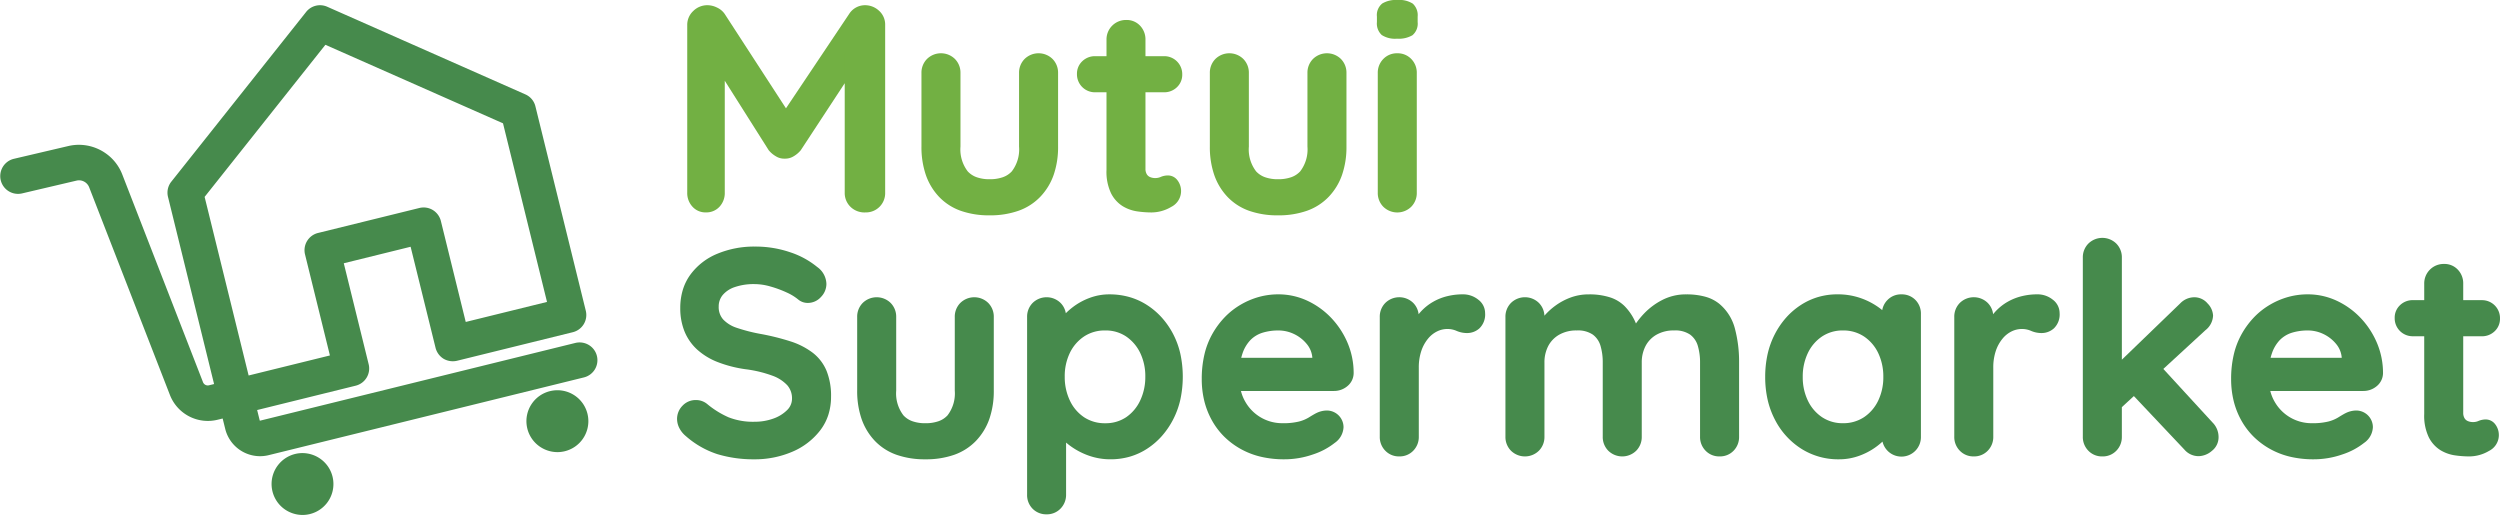
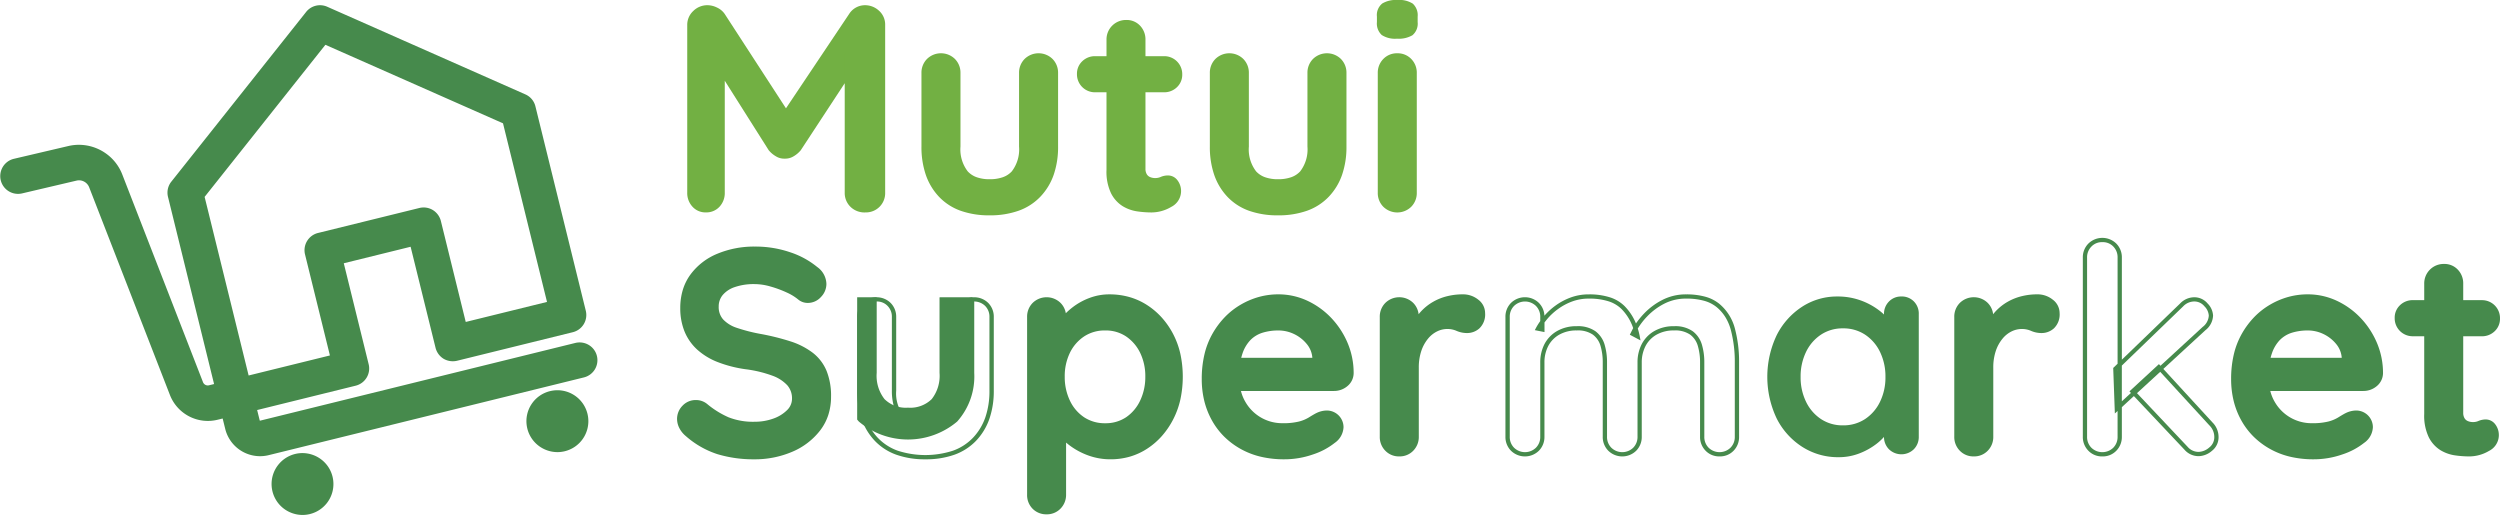
<svg xmlns="http://www.w3.org/2000/svg" id="Raggruppa_439" data-name="Raggruppa 439" width="303.867" height="62.591" viewBox="0 0 303.867 62.591">
  <defs>
    <clipPath id="clip-path">
      <rect id="Rettangolo_360" data-name="Rettangolo 360" width="303.867" height="62.591" fill="none" />
    </clipPath>
    <clipPath id="clip-path-2">
      <rect id="Rettangolo_359" data-name="Rettangolo 359" width="303.866" height="62.591" fill="none" />
    </clipPath>
    <clipPath id="clip-path-3">
      <rect id="Rettangolo_347" data-name="Rettangolo 347" width="72.618" height="61.957" fill="none" />
    </clipPath>
    <clipPath id="clip-path-4">
      <rect id="Rettangolo_348" data-name="Rettangolo 348" width="18.713" height="25.857" fill="none" />
    </clipPath>
    <clipPath id="clip-path-5">
      <rect id="Rettangolo_349" data-name="Rettangolo 349" width="16.6" height="19.698" fill="rgba(0,0,0,0)" />
    </clipPath>
    <clipPath id="clip-path-6">
      <rect id="Rettangolo_350" data-name="Rettangolo 350" width="18.924" height="26.737" fill="none" />
    </clipPath>
    <clipPath id="clip-path-7">
      <rect id="Rettangolo_351" data-name="Rettangolo 351" width="18.466" height="20.05" fill="none" />
    </clipPath>
    <clipPath id="clip-path-8">
      <rect id="Rettangolo_352" data-name="Rettangolo 352" width="12.8" height="19.698" fill="none" />
    </clipPath>
    <clipPath id="clip-path-9">
      <rect id="Rettangolo_353" data-name="Rettangolo 353" width="28.391" height="19.698" fill="none" />
    </clipPath>
    <clipPath id="clip-path-10">
      <rect id="Rettangolo_354" data-name="Rettangolo 354" width="18.924" height="20.05" fill="none" />
    </clipPath>
    <clipPath id="clip-path-12">
      <rect id="Rettangolo_356" data-name="Rettangolo 356" width="16.495" height="26.561" fill="none" />
    </clipPath>
    <clipPath id="clip-path-13">
      <rect id="Rettangolo_357" data-name="Rettangolo 357" width="18.465" height="20.05" fill="none" />
    </clipPath>
    <clipPath id="clip-path-14">
      <rect id="Rettangolo_358" data-name="Rettangolo 358" width="12.802" height="23.394" fill="none" />
    </clipPath>
  </defs>
  <g id="Raggruppa_247" data-name="Raggruppa 247" clip-path="url(#clip-path)">
    <g id="Raggruppa_246" data-name="Raggruppa 246">
      <g id="Raggruppa_245" data-name="Raggruppa 245" clip-path="url(#clip-path-2)">
        <g id="Raggruppa_211" data-name="Raggruppa 211" transform="translate(0 0.634)" style="mix-blend-mode: multiply;isolation: isolate">
          <g id="Raggruppa_210" data-name="Raggruppa 210">
            <g id="Raggruppa_209" data-name="Raggruppa 209" clip-path="url(#clip-path-3)">
              <path id="Tracciato_592" data-name="Tracciato 592" d="M135.638,216.815a3.509,3.509,0,0,0-4.241-2.558,3.5,3.5,0,0,0-2.562,4.238,3.509,3.509,0,0,0,4.24,2.562,3.5,3.5,0,0,0,2.562-4.242Z" transform="translate(-95.472 -159.459)" fill="#468a4c" />
              <path id="Tracciato_593" data-name="Tracciato 593" d="M131.494,213.155h0a3.79,3.79,0,0,1,2.3.787,3.738,3.738,0,0,1,1.352,2.07l.008.031a3.757,3.757,0,0,1-3.654,4.632,3.8,3.8,0,0,1-2.3-.788,3.758,3.758,0,0,1,2.3-6.732Zm3.147,2.963a3.2,3.2,0,0,0-1.161-1.767,3.24,3.24,0,0,0-2.762-.585,3.239,3.239,0,0,0-1.206,5.712,3.245,3.245,0,0,0,2.761.587,3.246,3.246,0,0,0,2.373-3.929Z" transform="translate(-94.73 -158.718)" fill="#468a4c" />
              <path id="Tracciato_594" data-name="Tracciato 594" d="M253.963,185.109a3.5,3.5,0,1,0,1.588,2.156,3.484,3.484,0,0,0-1.588-2.156" transform="translate(-184.406 -137.543)" fill="#468a4c" />
              <path id="Tracciato_595" data-name="Tracciato 595" d="M251.417,183.6h0a3.761,3.761,0,0,1,0,7.522,3.8,3.8,0,0,1-2.306-.789,3.756,3.756,0,0,1,1.4-6.622A3.8,3.8,0,0,1,251.417,183.6Zm0,7.005a3.24,3.24,0,0,0,3.143-4.024,3.244,3.244,0,0,0-3.141-2.464h0a3.289,3.289,0,0,0-.785.1,3.24,3.24,0,0,0-1.208,5.711A3.277,3.277,0,0,0,251.415,190.609Z" transform="translate(-183.664 -136.802)" fill="#468a4c" />
              <path id="Tracciato_596" data-name="Tracciato 596" d="M73.046,45.889a1.916,1.916,0,0,0-2.3-1.393L32.414,53.942a.3.3,0,0,1-.355-.217l-.375-1.514,12.225-3.018a1.9,1.9,0,0,0,1.392-2.3L42.214,34.371l8.625-2.13,3.088,12.524a1.925,1.925,0,0,0,.865,1.179,1.958,1.958,0,0,0,1.435.218L70.3,42.689a1.9,1.9,0,0,0,1.393-2.3L65.57,15.554a1.884,1.884,0,0,0-1.079-1.285L40.41,3.618a1.9,1.9,0,0,0-2.257.556L21.774,24.795a1.89,1.89,0,0,0-.357,1.639l5.664,22.994-.872.214a.883.883,0,0,1-1.03-.535L15.363,23.851a5.415,5.415,0,0,0-6.246-3.289L2.465,22.121a1.9,1.9,0,0,0,.869,3.7l6.652-1.563a1.579,1.579,0,0,1,1.831.966l9.819,25.254a4.686,4.686,0,0,0,5.482,2.848l.872-.214.374,1.515a4.108,4.108,0,0,0,4.961,3L71.655,48.19a1.907,1.907,0,0,0,1.39-2.3M57.163,42.011,54.077,29.485a1.925,1.925,0,0,0-.865-1.172,1.9,1.9,0,0,0-1.435-.217L39.46,31.128a1.9,1.9,0,0,0-1.392,2.3l3.086,12.527L30.773,48.514,25.332,26.43,40.214,7.69,62.1,17.37l5.441,22.084Z" transform="translate(-0.741 -3.196)" fill="#468a4c" />
              <path id="Tracciato_597" data-name="Tracciato 597" d="M31.6,57.269a4.364,4.364,0,0,1-4.225-3.318l-.312-1.264-.622.153a4.945,4.945,0,0,1-5.784-3.005L10.836,24.58a1.331,1.331,0,0,0-1.23-.844,1.288,1.288,0,0,0-.3.036L2.652,25.335a2.161,2.161,0,0,1-.988-4.207l6.652-1.56a5.594,5.594,0,0,1,1.27-.147,5.662,5.662,0,0,1,3.171.973,5.6,5.6,0,0,1,2.1,2.62l9.816,25.256a.627.627,0,0,0,.581.4.61.61,0,0,0,.146-.018l.621-.152-5.6-22.743a2.146,2.146,0,0,1,.406-1.861L37.209,3.271a2.155,2.155,0,0,1,2.564-.631L63.854,13.291a2.139,2.139,0,0,1,1.225,1.46L71.2,39.584A2.155,2.155,0,0,1,69.617,42.2L55.543,45.672a2.271,2.271,0,0,1-.505.057,2.21,2.21,0,0,1-1.118-.3l0,0a2.188,2.188,0,0,1-.981-1.338L49.909,31.813l-8.123,2.006,3.024,12.273A2.154,2.154,0,0,1,43.227,48.7L31.255,51.658l.313,1.263c0,.015.008.017.009.018l.008.005a.044.044,0,0,0,.014.007h.011L69.944,43.5a2.177,2.177,0,0,1,1.832.393,2.156,2.156,0,0,1-.8,3.8L32.647,57.144A4.348,4.348,0,0,1,31.6,57.269Zm-4.16-5.207.436,1.765A3.8,3.8,0,0,0,29.616,56.2h0a3.794,3.794,0,0,0,1.98.556,3.833,3.833,0,0,0,.925-.109L70.852,47.2a1.648,1.648,0,0,0,1.2-1.989,1.618,1.618,0,0,0-.592-.9,1.66,1.66,0,0,0-1.4-.3L31.736,53.45a.547.547,0,0,1-.136.017.561.561,0,0,1-.534-.422l-.438-1.765L43.107,48.2a1.637,1.637,0,0,0,1.2-1.985L41.16,33.441l9.127-2.254,3.15,12.775a1.667,1.667,0,0,0,.746,1.019,1.693,1.693,0,0,0,.855.232,1.754,1.754,0,0,0,.388-.044L69.494,41.7a1.623,1.623,0,0,0,1.013-.738,1.642,1.642,0,0,0,.191-1.252l-6.12-24.833a1.627,1.627,0,0,0-.932-1.111L39.564,3.112a1.638,1.638,0,0,0-1.95.48L21.235,24.214a1.633,1.633,0,0,0-.309,1.416l5.726,23.245-1.123.275a1.126,1.126,0,0,1-.27.033,1.148,1.148,0,0,1-1.062-.725L14.381,23.2a5.088,5.088,0,0,0-1.911-2.379,5.147,5.147,0,0,0-2.883-.885,5.074,5.074,0,0,0-1.153.133L1.783,21.631A1.649,1.649,0,0,0,.56,23.609a1.623,1.623,0,0,0,.587.916,1.639,1.639,0,0,0,1.387.307l6.652-1.563a1.8,1.8,0,0,1,.42-.05,1.843,1.843,0,0,1,1.711,1.174l9.819,25.254a4.417,4.417,0,0,0,5.179,2.691Zm2.4-3.977L24.309,25.627l15.085-19,.183.081,22,9.731L67.115,38.9,56.233,41.582,53.085,28.805a1.643,1.643,0,0,0-1.988-1.2L38.781,30.637a1.641,1.641,0,0,0-1.2,1.987L40.725,45.4ZM24.871,25.75l5.349,21.71,9.88-2.435L37.076,32.749a2.158,2.158,0,0,1,1.581-2.613L50.974,27.1a2.192,2.192,0,0,1,.518-.063,2.166,2.166,0,0,1,1.111.309h0a2.186,2.186,0,0,1,.982,1.33l3.024,12.276,9.879-2.434-5.349-21.71L39.551,7.265Z" transform="translate(0 -2.454)" fill="#468a4c" />
            </g>
          </g>
        </g>
        <path id="Tracciato_598" data-name="Tracciato 598" d="M326.512,3.454a2.4,2.4,0,0,1,1.039.263,2.031,2.031,0,0,1,.827.687l8.552,13.163-1.76-.071L343.933,4.4a2.028,2.028,0,0,1,1.725-.95,2.209,2.209,0,0,1,1.513.6A1.984,1.984,0,0,1,347.84,5.6V25.978a2.079,2.079,0,0,1-2.182,2.146,2.164,2.164,0,0,1-1.6-.616,2.076,2.076,0,0,1-.616-1.531V9.4l1.372.317-7.179,10.946a2.945,2.945,0,0,1-.792.668,1.634,1.634,0,0,1-.968.247,1.568,1.568,0,0,1-.933-.247,2.94,2.94,0,0,1-.792-.668l-6.722-10.629.915-1.865V25.978a2.184,2.184,0,0,1-.563,1.531,1.909,1.909,0,0,1-1.479.616,1.864,1.864,0,0,1-1.442-.616,2.179,2.179,0,0,1-.563-1.531V5.6a2.036,2.036,0,0,1,.651-1.513,2.163,2.163,0,0,1,1.566-.633" transform="translate(-240.509 -2.562)" fill="#72b043" />
        <path id="Tracciato_599" data-name="Tracciato 599" d="M344.916,27.641a2.422,2.422,0,0,1-1.784-.692,2.334,2.334,0,0,1-.691-1.713v-13.3l-5.34,8.142-.009.01a3.215,3.215,0,0,1-.86.727,1.923,1.923,0,0,1-.989.287c-.036,0-.073,0-.11,0s-.069,0-.1,0a1.876,1.876,0,0,1-.962-.287,3.211,3.211,0,0,1-.86-.727l-.01-.012-5.339-8.442V25.237a2.444,2.444,0,0,1-.63,1.7,2.166,2.166,0,0,1-1.669.7,2.12,2.12,0,0,1-1.633-.7,2.439,2.439,0,0,1-.631-1.7V4.859a2.294,2.294,0,0,1,.73-1.7,2.424,2.424,0,0,1,1.746-.706,2.664,2.664,0,0,1,1.151.289,2.3,2.3,0,0,1,.929.776l0,0L335.3,14.986,342.98,3.514a2.281,2.281,0,0,1,1.936-1.06,2.471,2.471,0,0,1,1.686.664,2.241,2.241,0,0,1,.755,1.741V25.237a2.337,2.337,0,0,1-2.44,2.4Zm-1.959-16.5V25.237a1.811,1.811,0,0,0,.54,1.348,1.9,1.9,0,0,0,1.419.54,1.822,1.822,0,0,0,1.924-1.888V4.859a1.722,1.722,0,0,0-.583-1.356,1.943,1.943,0,0,0-1.341-.532,1.768,1.768,0,0,0-1.512.838l-7.8,11.649,1.07,1.646-2.72-.109,1.032-1.541L327.42,3.8a1.79,1.79,0,0,0-.724-.6,2.154,2.154,0,0,0-.926-.237,1.9,1.9,0,0,0-1.386.56,1.772,1.772,0,0,0-.573,1.328V25.237a1.913,1.913,0,0,0,.5,1.356,1.6,1.6,0,0,0,1.252.532,1.648,1.648,0,0,0,1.288-.532,1.918,1.918,0,0,0,.495-1.356V10.815l-.952-1.5,1.469-3v4.35l5.759,9.106a2.7,2.7,0,0,0,.713.6,1.372,1.372,0,0,0,.7.215c.028,0,.056,0,.083,0l.019,0h.019c.03,0,.061,0,.092,0a1.4,1.4,0,0,0,.726-.214,2.708,2.708,0,0,0,.715-.6l5.758-8.778V8.335l2.05.473Zm-8.058,5.37.8.032-.4-.623Zm8.058-7.53V10.2l.694-1.058Zm-15.976.293.361.57V8.542Z" transform="translate(-239.768 -1.82)" fill="#72b043" />
        <path id="Tracciato_600" data-name="Tracciato 600" d="M448.469,26.066a2.024,2.024,0,0,1,1.513.616,2.113,2.113,0,0,1,.6,1.531v8.939a8.225,8.225,0,0,1-2.076,5.913,9.271,9.271,0,0,1-11.948,0,8.266,8.266,0,0,1-2.059-5.913V28.213a2.11,2.11,0,0,1,.6-1.531,2.167,2.167,0,0,1,3.027,0,2.11,2.11,0,0,1,.6,1.531v8.939a4.592,4.592,0,0,0,.95,3.185,3.676,3.676,0,0,0,2.851,1.038,3.725,3.725,0,0,0,2.886-1.038,4.592,4.592,0,0,0,.95-3.185V28.213a2.108,2.108,0,0,1,.6-1.531,2.022,2.022,0,0,1,1.513-.616" transform="translate(-322.239 -19.332)" fill="#72b043" />
        <path id="Tracciato_601" data-name="Tracciato 601" d="M441.78,44.764a10.307,10.307,0,0,1-3.533-.561,6.739,6.739,0,0,1-2.62-1.7,7.381,7.381,0,0,1-1.6-2.662,10.437,10.437,0,0,1-.529-3.429V27.471a2.369,2.369,0,0,1,.671-1.711,2.425,2.425,0,0,1,3.4,0,2.369,2.369,0,0,1,.672,1.711V36.41a4.374,4.374,0,0,0,.882,3.011,2.707,2.707,0,0,0,1.086.71,4.62,4.62,0,0,0,1.575.244,4.754,4.754,0,0,0,1.6-.244,2.7,2.7,0,0,0,1.094-.71,4.372,4.372,0,0,0,.883-3.011V27.471a2.367,2.367,0,0,1,.672-1.711,2.425,2.425,0,0,1,3.4,0,2.372,2.372,0,0,1,.671,1.711V36.41a10.356,10.356,0,0,1-.534,3.429A7.372,7.372,0,0,1,447.95,42.5a6.812,6.812,0,0,1-2.633,1.7A10.342,10.342,0,0,1,441.78,44.764Zm-5.913-19.181a1.76,1.76,0,0,0-1.328.538,1.845,1.845,0,0,0-.524,1.351V36.41a9.923,9.923,0,0,0,.5,3.259A6.867,6.867,0,0,0,436,42.146a6.226,6.226,0,0,0,2.422,1.571,10.912,10.912,0,0,0,6.716,0,6.3,6.3,0,0,0,2.435-1.572,6.86,6.86,0,0,0,1.5-2.477,9.848,9.848,0,0,0,.5-3.258V27.471a1.847,1.847,0,0,0-.525-1.351,1.909,1.909,0,0,0-2.656,0,1.843,1.843,0,0,0-.525,1.351V36.41a6.859,6.859,0,0,1-.248,1.944,3.583,3.583,0,0,1-.77,1.416,3.984,3.984,0,0,1-3.076,1.122,3.937,3.937,0,0,1-3.042-1.122,3.586,3.586,0,0,1-.77-1.416,6.856,6.856,0,0,1-.248-1.944V27.471a1.846,1.846,0,0,0-.525-1.351A1.76,1.76,0,0,0,435.867,25.583Z" transform="translate(-321.498 -18.59)" fill="#72b043" />
        <path id="Tracciato_602" data-name="Tracciato 602" d="M509.617,14.8h8.342a1.924,1.924,0,0,1,1.97,1.971,1.809,1.809,0,0,1-.563,1.355,1.94,1.94,0,0,1-1.407.546h-8.342a1.925,1.925,0,0,1-1.971-1.971,1.811,1.811,0,0,1,.563-1.356,1.945,1.945,0,0,1,1.408-.545m3.766-4.4a1.965,1.965,0,0,1,1.5.616,2.147,2.147,0,0,1,.58,1.531V28.209a1.529,1.529,0,0,0,.194.809,1.1,1.1,0,0,0,.528.457,1.821,1.821,0,0,0,.721.141,1.863,1.863,0,0,0,.775-.158,1.949,1.949,0,0,1,.809-.158,1.185,1.185,0,0,1,.9.458,1.9,1.9,0,0,1-.668,2.886,4.461,4.461,0,0,1-2.306.633,11.983,11.983,0,0,1-1.636-.123,4.422,4.422,0,0,1-1.69-.6,3.656,3.656,0,0,1-1.32-1.461,5.789,5.789,0,0,1-.528-2.71V12.548a2.1,2.1,0,0,1,2.147-2.147" transform="translate(-376.49 -7.714)" fill="#72b043" />
        <path id="Tracciato_603" data-name="Tracciato 603" d="M515.668,32.794A12.288,12.288,0,0,1,514,32.668a4.7,4.7,0,0,1-1.787-.632,3.923,3.923,0,0,1-1.415-1.561,6.058,6.058,0,0,1-.559-2.832V18.189h-1.361a2.183,2.183,0,0,1-2.229-2.229,2.07,2.07,0,0,1,.642-1.541,2.2,2.2,0,0,1,1.588-.618h1.361V11.806A2.363,2.363,0,0,1,512.641,9.4a2.222,2.222,0,0,1,1.684.7,2.4,2.4,0,0,1,.651,1.708V13.8h2.241a2.182,2.182,0,0,1,2.229,2.229,2.067,2.067,0,0,1-.642,1.54,2.2,2.2,0,0,1-1.587.619h-2.241v9.279a1.288,1.288,0,0,0,.156.675.841.841,0,0,0,.406.353h0a1.574,1.574,0,0,0,.62.12,1.6,1.6,0,0,0,.669-.136,2.211,2.211,0,0,1,.915-.181,1.435,1.435,0,0,1,1.091.545,2.156,2.156,0,0,1-.73,3.279A4.738,4.738,0,0,1,515.668,32.794Zm-4.915-14.605v9.454a5.567,5.567,0,0,0,.5,2.588,3.417,3.417,0,0,0,1.225,1.362,4.183,4.183,0,0,0,1.592.563,11.779,11.779,0,0,0,1.6.121,4.227,4.227,0,0,0,2.174-.6,1.642,1.642,0,0,0,.606-2.492.932.932,0,0,0-.7-.37,1.7,1.7,0,0,0-.7.135,2.13,2.13,0,0,1-.881.181,2.086,2.086,0,0,1-.822-.161,1.358,1.358,0,0,1-.648-.561,1.789,1.789,0,0,1-.231-.944V18.189Zm4.223-.517h2.241a1.677,1.677,0,0,0,1.227-.473,1.548,1.548,0,0,0,.485-1.169,1.666,1.666,0,0,0-1.712-1.713h-2.241Zm-4.223,0h3.707V14.317h-3.707Zm-1.877-3.355a1.681,1.681,0,0,0-1.228.472,1.55,1.55,0,0,0-.485,1.17,1.667,1.667,0,0,0,1.713,1.713h1.361V14.317Zm1.877-.517h3.707V11.806a1.88,1.88,0,0,0-.51-1.354,1.7,1.7,0,0,0-1.308-.535,1.847,1.847,0,0,0-1.889,1.888Z" transform="translate(-375.748 -6.972)" fill="#72b043" />
        <path id="Tracciato_604" data-name="Tracciato 604" d="M584.144,26.066a2.023,2.023,0,0,1,1.513.616,2.114,2.114,0,0,1,.6,1.531v8.939a8.224,8.224,0,0,1-2.077,5.913,9.27,9.27,0,0,1-11.948,0,8.266,8.266,0,0,1-2.059-5.913V28.213a2.11,2.11,0,0,1,.6-1.531,2.167,2.167,0,0,1,3.027,0,2.11,2.11,0,0,1,.6,1.531v8.939a4.592,4.592,0,0,0,.95,3.185,3.676,3.676,0,0,0,2.851,1.038,3.725,3.725,0,0,0,2.886-1.038,4.593,4.593,0,0,0,.95-3.185V28.213a2.109,2.109,0,0,1,.6-1.531,2.022,2.022,0,0,1,1.514-.616" transform="translate(-422.861 -19.332)" fill="#72b043" />
        <path id="Tracciato_605" data-name="Tracciato 605" d="M577.455,44.764a10.308,10.308,0,0,1-3.533-.561,6.739,6.739,0,0,1-2.62-1.7,7.381,7.381,0,0,1-1.6-2.662,10.439,10.439,0,0,1-.529-3.429V27.471a2.369,2.369,0,0,1,.671-1.711,2.426,2.426,0,0,1,3.4,0,2.37,2.37,0,0,1,.671,1.711V36.41a4.374,4.374,0,0,0,.883,3.011,2.705,2.705,0,0,0,1.086.71,4.62,4.62,0,0,0,1.575.244,4.753,4.753,0,0,0,1.6-.244,2.7,2.7,0,0,0,1.094-.71,4.373,4.373,0,0,0,.883-3.011V27.471a2.368,2.368,0,0,1,.671-1.711,2.426,2.426,0,0,1,3.4,0,2.372,2.372,0,0,1,.671,1.711V36.41a10.356,10.356,0,0,1-.534,3.429,7.366,7.366,0,0,1-1.614,2.662,6.811,6.811,0,0,1-2.632,1.7A10.343,10.343,0,0,1,577.455,44.764Zm-5.913-19.181a1.759,1.759,0,0,0-1.328.538,1.845,1.845,0,0,0-.525,1.351V36.41a9.924,9.924,0,0,0,.5,3.259,6.868,6.868,0,0,0,1.488,2.477,6.228,6.228,0,0,0,2.422,1.571,10.912,10.912,0,0,0,6.716,0,6.3,6.3,0,0,0,2.435-1.572,6.859,6.859,0,0,0,1.5-2.477,9.845,9.845,0,0,0,.5-3.258V27.471a1.847,1.847,0,0,0-.525-1.351,1.91,1.91,0,0,0-2.657,0,1.844,1.844,0,0,0-.525,1.351V36.41a6.864,6.864,0,0,1-.248,1.944,3.585,3.585,0,0,1-.77,1.416,3.984,3.984,0,0,1-3.076,1.122,3.937,3.937,0,0,1-3.042-1.122,3.583,3.583,0,0,1-.77-1.416,6.86,6.86,0,0,1-.248-1.944V27.471a1.845,1.845,0,0,0-.525-1.351A1.76,1.76,0,0,0,571.542,25.583Z" transform="translate(-422.12 -18.59)" fill="#72b043" />
        <path id="Tracciato_606" data-name="Tracciato 606" d="M650.952,5.188a2.793,2.793,0,0,1-1.689-.387,1.651,1.651,0,0,1-.492-1.372V2.76a1.564,1.564,0,0,1,.545-1.391A3.011,3.011,0,0,1,650.987,1a2.875,2.875,0,0,1,1.724.387A1.655,1.655,0,0,1,653.2,2.76v.668a1.591,1.591,0,0,1-.527,1.391,3.093,3.093,0,0,1-1.725.369m2.147,18.97a2.11,2.11,0,0,1-.6,1.531,2.168,2.168,0,0,1-3.027,0,2.108,2.108,0,0,1-.6-1.531V9.623a2.108,2.108,0,0,1,.6-1.531,2.167,2.167,0,0,1,3.027,0,2.111,2.111,0,0,1,.6,1.531Z" transform="translate(-481.153 -0.742)" fill="#72b043" />
        <path id="Tracciato_607" data-name="Tracciato 607" d="M650.246,0a3.069,3.069,0,0,1,1.884.442,1.9,1.9,0,0,1,.592,1.576v.668a1.832,1.832,0,0,1-.638,1.6,3.292,3.292,0,0,1-1.873.416,2.992,2.992,0,0,1-1.849-.442,1.9,1.9,0,0,1-.591-1.575V2.019a1.805,1.805,0,0,1,.659-1.6A3.218,3.218,0,0,1,650.246,0Zm-.035,4.188a2.88,2.88,0,0,0,1.577-.322,1.369,1.369,0,0,0,.417-1.179V2.019a1.43,1.43,0,0,0-.394-1.17,2.571,2.571,0,0,0-1.564-.332,2.79,2.79,0,0,0-1.526.325,1.34,1.34,0,0,0-.432,1.177v.668a1.427,1.427,0,0,0,.393,1.169A2.586,2.586,0,0,0,650.21,4.188Zm.035,2.288a2.283,2.283,0,0,1,1.7.694,2.372,2.372,0,0,1,.671,1.711V23.417a2.37,2.37,0,0,1-.671,1.711,2.426,2.426,0,0,1-3.4,0,2.368,2.368,0,0,1-.671-1.711V8.882a2.369,2.369,0,0,1,.671-1.711A2.28,2.28,0,0,1,650.246,6.476Zm0,18.829a1.759,1.759,0,0,0,1.328-.538,1.846,1.846,0,0,0,.525-1.351V8.882a1.847,1.847,0,0,0-.525-1.351,1.909,1.909,0,0,0-2.656,0,1.845,1.845,0,0,0-.525,1.351V23.417a1.844,1.844,0,0,0,.525,1.351A1.757,1.757,0,0,0,650.246,25.305Z" transform="translate(-480.411 0)" fill="#72b043" />
        <g id="Raggruppa_214" data-name="Raggruppa 214" transform="translate(82.295 29.971)" style="mix-blend-mode: multiply;isolation: isolate">
          <g id="Raggruppa_213" data-name="Raggruppa 213">
            <g id="Raggruppa_212" data-name="Raggruppa 212" clip-path="url(#clip-path-4)">
              <path id="Tracciato_608" data-name="Tracciato 608" d="M328.677,142.343a14.856,14.856,0,0,1-4.435-.616,10.609,10.609,0,0,1-3.765-2.165,2.767,2.767,0,0,1-.7-.879,2.185,2.185,0,0,1-.246-.986,2.014,2.014,0,0,1,.581-1.425,1.923,1.923,0,0,1,1.461-.616,1.862,1.862,0,0,1,1.2.422,11.18,11.18,0,0,0,2.657,1.654,8.3,8.3,0,0,0,3.255.563,6.836,6.836,0,0,0,2.393-.405,4.68,4.68,0,0,0,1.76-1.091,2.185,2.185,0,0,0,.668-1.566,2.663,2.663,0,0,0-.633-1.795,4.814,4.814,0,0,0-1.936-1.249,14.919,14.919,0,0,0-3.308-.792,14.736,14.736,0,0,1-3.343-.862,7.764,7.764,0,0,1-2.411-1.478,5.832,5.832,0,0,1-1.46-2.112,7.183,7.183,0,0,1-.493-2.727,6.455,6.455,0,0,1,1.179-3.907,7.386,7.386,0,0,1,3.185-2.463,11.311,11.311,0,0,1,4.435-.845,12.713,12.713,0,0,1,4.241.686,9.876,9.876,0,0,1,3.185,1.742,2.349,2.349,0,0,1,1.02,1.865,2.007,2.007,0,0,1-.6,1.409,1.879,1.879,0,0,1-1.408.633,1.545,1.545,0,0,1-.95-.317,6.406,6.406,0,0,0-1.513-.933,13.594,13.594,0,0,0-2.006-.738,7.25,7.25,0,0,0-1.971-.3,7.331,7.331,0,0,0-2.552.387,3.491,3.491,0,0,0-1.566,1.056,2.429,2.429,0,0,0-.528,1.549,2.509,2.509,0,0,0,.616,1.742,4.174,4.174,0,0,0,1.778,1.091,20.45,20.45,0,0,0,2.78.721,28.515,28.515,0,0,1,3.713.915,8.7,8.7,0,0,1,2.657,1.356,5.125,5.125,0,0,1,1.583,2.076,7.812,7.812,0,0,1,.528,3.044,6.294,6.294,0,0,1-1.267,3.942,8.1,8.1,0,0,1-3.326,2.534,11.215,11.215,0,0,1-4.453.88" transform="translate(-319.268 -116.745)" fill="#468a4c" />
              <path id="Tracciato_609" data-name="Tracciato 609" d="M327.935,141.86a15.182,15.182,0,0,1-4.511-.628,10.913,10.913,0,0,1-3.856-2.215,3.029,3.029,0,0,1-.768-.96,2.451,2.451,0,0,1-.274-1.1,2.272,2.272,0,0,1,.651-1.6,2.18,2.18,0,0,1,1.648-.7,2.122,2.122,0,0,1,1.358.479h0a10.975,10.975,0,0,0,2.6,1.616,8.09,8.09,0,0,0,3.154.543,6.609,6.609,0,0,0,2.3-.389,4.447,4.447,0,0,0,1.665-1.029,1.921,1.921,0,0,0,.595-1.386,2.392,2.392,0,0,0-.571-1.627,4.59,4.59,0,0,0-1.835-1.177,14.751,14.751,0,0,0-3.25-.777h0a15.055,15.055,0,0,1-3.4-.878,8.06,8.06,0,0,1-2.49-1.528,6.12,6.12,0,0,1-1.524-2.2,7.472,7.472,0,0,1-.512-2.824,7.6,7.6,0,0,1,.306-2.2,6.2,6.2,0,0,1,.923-1.864,7.673,7.673,0,0,1,3.294-2.549,11.62,11.62,0,0,1,4.535-.865,13.029,13.029,0,0,1,4.327.7,10.182,10.182,0,0,1,3.264,1.786,2.6,2.6,0,0,1,1.114,2.064,2.268,2.268,0,0,1-.669,1.586,2.137,2.137,0,0,1-1.6.714,1.8,1.8,0,0,1-1.1-.368l-.008-.006-.007-.006a6.186,6.186,0,0,0-1.452-.894,13.4,13.4,0,0,0-1.968-.724,7.023,7.023,0,0,0-1.9-.29,7.111,7.111,0,0,0-2.461.371,3.258,3.258,0,0,0-1.454.974,2.16,2.16,0,0,0-.472,1.388,2.242,2.242,0,0,0,.55,1.57,3.944,3.944,0,0,0,1.67,1.019,20.287,20.287,0,0,0,2.743.711,28.913,28.913,0,0,1,3.746.923,9,9,0,0,1,2.735,1.4,5.4,5.4,0,0,1,1.662,2.179,8.1,8.1,0,0,1,.549,3.145,7.213,7.213,0,0,1-.329,2.209,6.24,6.24,0,0,1-.991,1.89,8.394,8.394,0,0,1-3.429,2.614A11.523,11.523,0,0,1,327.935,141.86Zm-7.109-6.687a1.661,1.661,0,0,0-1.273.535,1.748,1.748,0,0,0-.51,1.248,1.942,1.942,0,0,0,.219.87,2.521,2.521,0,0,0,.64.8l0,0a10.4,10.4,0,0,0,3.674,2.114,14.671,14.671,0,0,0,4.357.6,11.009,11.009,0,0,0,4.351-.859,8.452,8.452,0,0,0,1.805-1.041,7.541,7.541,0,0,0,1.417-1.413,5.725,5.725,0,0,0,.909-1.734,6.7,6.7,0,0,0,.3-2.051,7.6,7.6,0,0,0-.508-2.943,4.894,4.894,0,0,0-1.5-1.973,8.489,8.489,0,0,0-2.579-1.314,28.391,28.391,0,0,0-3.679-.906h0a20.8,20.8,0,0,1-2.816-.731,4.444,4.444,0,0,1-1.885-1.162,2.771,2.771,0,0,1-.682-1.915,2.693,2.693,0,0,1,.583-1.709,3.759,3.759,0,0,1,1.679-1.138,7.615,7.615,0,0,1,2.642-.4,7.536,7.536,0,0,1,2.041.309,13.911,13.911,0,0,1,2.044.752,6.717,6.717,0,0,1,1.567.967,1.28,1.28,0,0,0,.788.26,1.617,1.617,0,0,0,1.22-.553,1.744,1.744,0,0,0,.528-1.231,2.088,2.088,0,0,0-.923-1.663l-.008-.006a9.666,9.666,0,0,0-3.1-1.694,12.516,12.516,0,0,0-4.156-.672,11.107,11.107,0,0,0-4.334.825,7.76,7.76,0,0,0-1.742,1,6.8,6.8,0,0,0-1.335,1.373,5.685,5.685,0,0,0-.846,1.709,7.088,7.088,0,0,0-.284,2.046,6.96,6.96,0,0,0,.474,2.63,5.605,5.605,0,0,0,1.4,2.019,7.549,7.549,0,0,0,2.331,1.428,14.541,14.541,0,0,0,3.284.846,15.247,15.247,0,0,1,3.366.808,5.087,5.087,0,0,1,2.038,1.322,2.926,2.926,0,0,1,.7,1.963,2.446,2.446,0,0,1-.741,1.746,4.956,4.956,0,0,1-1.856,1.153,7.124,7.124,0,0,1-2.483.421,8.593,8.593,0,0,1-3.357-.584,11.489,11.489,0,0,1-2.718-1.69A1.6,1.6,0,0,0,320.826,135.173Z" transform="translate(-318.526 -116.003)" fill="#468a4c" />
            </g>
          </g>
        </g>
        <g id="Raggruppa_217" data-name="Raggruppa 217" transform="translate(104.186 36.129)" style="mix-blend-mode: multiply;isolation: isolate">
          <g id="Raggruppa_216" data-name="Raggruppa 216">
            <g id="Raggruppa_215" data-name="Raggruppa 215" clip-path="url(#clip-path-5)">
-               <path id="Tracciato_610" data-name="Tracciato 610" d="M418.228,140.84a2.024,2.024,0,0,1,1.513.616,2.115,2.115,0,0,1,.6,1.532v8.939a8.225,8.225,0,0,1-2.076,5.913,9.269,9.269,0,0,1-11.948,0,8.267,8.267,0,0,1-2.059-5.913v-8.939a2.112,2.112,0,0,1,.6-1.532,2.167,2.167,0,0,1,3.027,0,2.112,2.112,0,0,1,.6,1.532v8.939a4.589,4.589,0,0,0,.95,3.185,3.672,3.672,0,0,0,2.851,1.039,3.721,3.721,0,0,0,2.886-1.039,4.589,4.589,0,0,0,.95-3.185v-8.939a2.11,2.11,0,0,1,.6-1.532,2.022,2.022,0,0,1,1.513-.616" transform="translate(-403.998 -140.582)" fill="#468a4c" />
+               <path id="Tracciato_610" data-name="Tracciato 610" d="M418.228,140.84v8.939a8.225,8.225,0,0,1-2.076,5.913,9.269,9.269,0,0,1-11.948,0,8.267,8.267,0,0,1-2.059-5.913v-8.939a2.112,2.112,0,0,1,.6-1.532,2.167,2.167,0,0,1,3.027,0,2.112,2.112,0,0,1,.6,1.532v8.939a4.589,4.589,0,0,0,.95,3.185,3.672,3.672,0,0,0,2.851,1.039,3.721,3.721,0,0,0,2.886-1.039,4.589,4.589,0,0,0,.95-3.185v-8.939a2.11,2.11,0,0,1,.6-1.532,2.022,2.022,0,0,1,1.513-.616" transform="translate(-403.998 -140.582)" fill="#468a4c" />
              <path id="Tracciato_611" data-name="Tracciato 611" d="M411.539,159.538a10.3,10.3,0,0,1-3.533-.561,6.742,6.742,0,0,1-2.62-1.7,7.382,7.382,0,0,1-1.6-2.662,10.438,10.438,0,0,1-.529-3.429v-8.939a2.372,2.372,0,0,1,.671-1.711,2.426,2.426,0,0,1,3.4,0,2.372,2.372,0,0,1,.672,1.712v8.939a4.372,4.372,0,0,0,.882,3.011,2.7,2.7,0,0,0,1.086.711,4.623,4.623,0,0,0,1.575.244,4.757,4.757,0,0,0,1.6-.244,2.7,2.7,0,0,0,1.094-.71,4.372,4.372,0,0,0,.883-3.011v-8.939a2.37,2.37,0,0,1,.671-1.712,2.425,2.425,0,0,1,3.4,0,2.375,2.375,0,0,1,.671,1.712v8.939a10.356,10.356,0,0,1-.534,3.429,7.374,7.374,0,0,1-1.614,2.662,6.816,6.816,0,0,1-2.633,1.7A10.337,10.337,0,0,1,411.539,159.538Zm-5.913-19.182a1.76,1.76,0,0,0-1.328.538,1.847,1.847,0,0,0-.525,1.351v8.939a9.925,9.925,0,0,0,.5,3.259,6.871,6.871,0,0,0,1.488,2.477,6.23,6.23,0,0,0,2.422,1.571,10.9,10.9,0,0,0,6.716,0,6.3,6.3,0,0,0,2.435-1.572,6.861,6.861,0,0,0,1.5-2.477,9.845,9.845,0,0,0,.5-3.258v-8.939a1.85,1.85,0,0,0-.525-1.352,1.91,1.91,0,0,0-2.656,0,1.846,1.846,0,0,0-.525,1.351v8.939a6.863,6.863,0,0,1-.248,1.944,3.583,3.583,0,0,1-.77,1.415,3.981,3.981,0,0,1-3.076,1.122,5.133,5.133,0,0,1-1.752-.275,3.212,3.212,0,0,1-1.29-.848,3.58,3.58,0,0,1-.77-1.415,6.859,6.859,0,0,1-.248-1.944v-8.939a1.848,1.848,0,0,0-.525-1.352A1.76,1.76,0,0,0,405.626,140.357Z" transform="translate(-403.256 -139.84)" fill="#468a4c" />
            </g>
          </g>
        </g>
        <g id="Raggruppa_220" data-name="Raggruppa 220" transform="translate(124.845 35.777)" style="mix-blend-mode: multiply;isolation: isolate">
          <g id="Raggruppa_219" data-name="Raggruppa 219">
            <g id="Raggruppa_218" data-name="Raggruppa 218" clip-path="url(#clip-path-6)">
              <path id="Tracciato_612" data-name="Tracciato 612" d="M493.965,139.478a8.025,8.025,0,0,1,4.417,1.249,8.878,8.878,0,0,1,3.1,3.432,11.836,11.836,0,0,1,0,10.153,8.929,8.929,0,0,1-3.062,3.449,7.724,7.724,0,0,1-4.311,1.25,7.537,7.537,0,0,1-2.639-.458,8.4,8.4,0,0,1-2.165-1.162,6.639,6.639,0,0,1-1.443-1.426,2.263,2.263,0,0,1-.51-1.214l1.091-.458v9.257a2.113,2.113,0,0,1-.6,1.531,2.023,2.023,0,0,1-1.513.616,2.053,2.053,0,0,1-1.514-.6,2.1,2.1,0,0,1-.6-1.548V141.977a2.112,2.112,0,0,1,.6-1.531,2.167,2.167,0,0,1,3.027,0,2.112,2.112,0,0,1,.6,1.531V143.7l-.6-.316a1.98,1.98,0,0,1,.493-1.109,7.073,7.073,0,0,1,1.337-1.3,7.614,7.614,0,0,1,1.954-1.074,6.517,6.517,0,0,1,2.34-.422m-.528,3.872a4.771,4.771,0,0,0-2.71.774,5.251,5.251,0,0,0-1.813,2.094,6.707,6.707,0,0,0-.651,3.009,6.853,6.853,0,0,0,.651,3.009,5.2,5.2,0,0,0,1.813,2.129,4.765,4.765,0,0,0,2.71.774,4.684,4.684,0,0,0,2.693-.774,5.259,5.259,0,0,0,1.8-2.129,6.863,6.863,0,0,0,.65-3.009,6.717,6.717,0,0,0-.65-3.009,5.31,5.31,0,0,0-1.8-2.094,4.69,4.69,0,0,0-2.693-.774" transform="translate(-483.958 -139.22)" fill="#468a4c" />
              <path id="Tracciato_613" data-name="Tracciato 613" d="M485.586,165.215a2.312,2.312,0,0,1-1.7-.674,2.353,2.353,0,0,1-.674-1.731V141.235a2.37,2.37,0,0,1,.671-1.71,2.425,2.425,0,0,1,3.4,0,2.313,2.313,0,0,1,.634,1.248,8.744,8.744,0,0,1,.853-.744,7.9,7.9,0,0,1,2.02-1.111,6.8,6.8,0,0,1,2.432-.439,8.844,8.844,0,0,1,2.406.322,8.067,8.067,0,0,1,2.15.968,8.866,8.866,0,0,1,1.8,1.528,9.739,9.739,0,0,1,1.383,2,9.927,9.927,0,0,1,.881,2.421,13.252,13.252,0,0,1,0,5.538,10.057,10.057,0,0,1-.881,2.433,9.942,9.942,0,0,1-1.374,2.015,8.784,8.784,0,0,1-1.777,1.531,7.868,7.868,0,0,1-2.106.969,8.422,8.422,0,0,1-2.346.323,7.83,7.83,0,0,1-2.729-.474,8.7,8.7,0,0,1-2.232-1.2q-.236-.178-.447-.359v6.312a2.372,2.372,0,0,1-.672,1.711A2.28,2.28,0,0,1,485.586,165.215Zm0-25.868a1.759,1.759,0,0,0-1.328.538,1.846,1.846,0,0,0-.525,1.35V162.81a1.83,1.83,0,0,0,.522,1.365,1.789,1.789,0,0,0,1.331.523,1.758,1.758,0,0,0,1.328-.538,1.847,1.847,0,0,0,.526-1.351v-6.8a5.467,5.467,0,0,1-.534-.639,2.473,2.473,0,0,1-.558-1.363v-.172l1.608-.675V155.8a7.985,7.985,0,0,0,2.858,1.77,7.316,7.316,0,0,0,2.549.441,7.908,7.908,0,0,0,2.2-.3,7.352,7.352,0,0,0,1.968-.906,8.261,8.261,0,0,0,1.672-1.441,9.425,9.425,0,0,0,1.3-1.91,9.552,9.552,0,0,0,.835-2.308,12.74,12.74,0,0,0,0-5.311,9.419,9.419,0,0,0-.835-2.3,9.225,9.225,0,0,0-1.309-1.9,8.342,8.342,0,0,0-1.7-1.439,7.544,7.544,0,0,0-2.012-.906,8.327,8.327,0,0,0-2.266-.3,6.289,6.289,0,0,0-2.248.405,7.455,7.455,0,0,0-3.019,2.093v1.9l-1.115-.59v-.156a2.2,2.2,0,0,1,.546-1.265l.053-.069v-.075a1.846,1.846,0,0,0-.526-1.351A1.758,1.758,0,0,0,485.586,139.347Zm1.3,14.829a2.494,2.494,0,0,0,.446.9q.053.075.112.151v-1.285Zm.492-11.679.066.035v-.246A1.178,1.178,0,0,0,487.374,142.5Zm5.322,12.16a5.043,5.043,0,0,1-2.853-.818,5.48,5.48,0,0,1-1.9-2.232,7.141,7.141,0,0,1-.676-3.121,6.992,6.992,0,0,1,.677-3.123,5.531,5.531,0,0,1,1.9-2.195,5.049,5.049,0,0,1,2.853-.818,4.963,4.963,0,0,1,2.837.819,5.592,5.592,0,0,1,1.882,2.194,7,7,0,0,1,.677,3.123,7.151,7.151,0,0,1-.676,3.121,5.54,5.54,0,0,1-1.883,2.231A4.958,4.958,0,0,1,492.7,154.656Zm0-11.79a4.541,4.541,0,0,0-2.566.731,5.02,5.02,0,0,0-1.724,1.994,6.482,6.482,0,0,0-.624,2.895,6.628,6.628,0,0,0,.625,2.9,4.972,4.972,0,0,0,1.723,2.026,4.535,4.535,0,0,0,2.566.731,4.451,4.451,0,0,0,2.548-.73,5.029,5.029,0,0,0,1.707-2.027,6.639,6.639,0,0,0,.625-2.9,6.491,6.491,0,0,0-.624-2.895,5.079,5.079,0,0,0-1.708-1.995A4.456,4.456,0,0,0,492.7,142.867Z" transform="translate(-483.216 -138.478)" fill="#468a4c" />
            </g>
          </g>
        </g>
        <g id="Raggruppa_223" data-name="Raggruppa 223" transform="translate(146.066 35.777)" style="mix-blend-mode: multiply;isolation: isolate">
          <g id="Raggruppa_222" data-name="Raggruppa 222">
            <g id="Raggruppa_221" data-name="Raggruppa 221" clip-path="url(#clip-path-7)">
              <path id="Tracciato_614" data-name="Tracciato 614" d="M576.1,159.011a10.327,10.327,0,0,1-5.191-1.25,8.612,8.612,0,0,1-3.379-3.4,9.911,9.911,0,0,1-1.179-4.857,10.668,10.668,0,0,1,1.285-5.4A9.079,9.079,0,0,1,571,140.675a8.678,8.678,0,0,1,4.4-1.2,8.019,8.019,0,0,1,3.4.739,9.307,9.307,0,0,1,2.833,2.023,9.861,9.861,0,0,1,1.954,2.974,9.062,9.062,0,0,1,.721,3.59,1.81,1.81,0,0,1-.668,1.373,2.242,2.242,0,0,1-1.479.528H568.713l-1.056-3.519h12.917l-.775.7v-.951a3.213,3.213,0,0,0-.721-1.83,4.73,4.73,0,0,0-1.618-1.285,4.622,4.622,0,0,0-2.06-.475,6.691,6.691,0,0,0-1.971.281,3.778,3.778,0,0,0-1.584.951,4.6,4.6,0,0,0-1.055,1.795,8.87,8.87,0,0,0-.387,2.85,6.15,6.15,0,0,0,.792,3.22,5.412,5.412,0,0,0,4.7,2.692,8.208,8.208,0,0,0,2.076-.211,4.653,4.653,0,0,0,1.249-.511q.475-.3.863-.509a2.678,2.678,0,0,1,1.2-.318,1.774,1.774,0,0,1,1.8,1.76,2.2,2.2,0,0,1-.986,1.724,8.177,8.177,0,0,1-2.569,1.355,10.233,10.233,0,0,1-3.414.581" transform="translate(-566.097 -139.22)" fill="#468a4c" />
              <path id="Tracciato_615" data-name="Tracciato 615" d="M575.362,158.528a12.222,12.222,0,0,1-2.854-.32,9.455,9.455,0,0,1-2.464-.964,9.256,9.256,0,0,1-2-1.515,8.817,8.817,0,0,1-1.477-1.981,9.55,9.55,0,0,1-.909-2.351,11.157,11.157,0,0,1-.3-2.631,12.994,12.994,0,0,1,.328-2.994,9.491,9.491,0,0,1,.992-2.537,10.029,10.029,0,0,1,1.521-2.027,9,9,0,0,1,1.935-1.5,9.312,9.312,0,0,1,2.2-.923,8.872,8.872,0,0,1,2.329-.308,8.314,8.314,0,0,1,3.5.763,9.609,9.609,0,0,1,2.911,2.079,10.161,10.161,0,0,1,2.005,3.051,9.358,9.358,0,0,1,.742,3.692v.011a2.066,2.066,0,0,1-.761,1.561,2.5,2.5,0,0,1-1.645.588H570.121a5.017,5.017,0,0,0,.554,1.351,5.153,5.153,0,0,0,4.477,2.567,8,8,0,0,0,2.009-.2,4.413,4.413,0,0,0,1.179-.48c.338-.211.624-.38.878-.518l.007,0a2.946,2.946,0,0,1,1.312-.345,2.033,2.033,0,0,1,2.054,2.019,2.446,2.446,0,0,1-1.081,1.925,8.478,8.478,0,0,1-2.646,1.4A10.541,10.541,0,0,1,575.362,158.528Zm-.7-19.533a8.357,8.357,0,0,0-2.194.29,8.8,8.8,0,0,0-2.077.872,8.482,8.482,0,0,0-1.823,1.413,9.509,9.509,0,0,0-1.442,1.923,8.955,8.955,0,0,0-.937,2.4,12.459,12.459,0,0,0-.314,2.874,10.648,10.648,0,0,0,.287,2.509,9.053,9.053,0,0,0,.86,2.224,8.312,8.312,0,0,0,1.391,1.865,8.737,8.737,0,0,0,1.889,1.43,8.94,8.94,0,0,0,2.33.911,11.708,11.708,0,0,0,2.733.305,10.023,10.023,0,0,0,3.328-.566,7.972,7.972,0,0,0,2.488-1.308l.008-.006a1.938,1.938,0,0,0,.887-1.521,1.515,1.515,0,0,0-1.537-1.5,2.435,2.435,0,0,0-1.076.288c-.244.132-.52.3-.845.5a4.923,4.923,0,0,1-1.318.541,8.488,8.488,0,0,1-2.144.22,5.67,5.67,0,0,1-4.92-2.818,5.592,5.592,0,0,1-.643-1.617h-1.81l-1.211-4.036h3.056a6.034,6.034,0,0,1,.18-.636,4.861,4.861,0,0,1,1.117-1.893,4.049,4.049,0,0,1,1.69-1.015,6.978,6.978,0,0,1,2.047-.293,4.9,4.9,0,0,1,2.173.5,5,5,0,0,1,1.706,1.355,3.483,3.483,0,0,1,.778,1.974v.006H580.5l-1.7,1.546V146.7H570.05a11,11,0,0,0-.131,1.782,7.585,7.585,0,0,0,.094,1.22h11.4a1.975,1.975,0,0,0,1.314-.468,1.549,1.549,0,0,0,.575-1.18,8.848,8.848,0,0,0-.7-3.483,9.653,9.653,0,0,0-1.9-2.9,9.1,9.1,0,0,0-2.755-1.968A7.8,7.8,0,0,0,574.659,138.995Zm-6.495,10.711h1.326a8.192,8.192,0,0,1-.088-1.22,11.689,11.689,0,0,1,.124-1.782h-2.264Zm1.992-3.519H578.8a2.936,2.936,0,0,0-.663-1.657,4.493,4.493,0,0,0-1.531-1.214,4.386,4.386,0,0,0-1.945-.448,6.461,6.461,0,0,0-1.9.27,3.537,3.537,0,0,0-1.477.886,4.361,4.361,0,0,0-.993,1.7C570.243,145.866,570.2,146.022,570.156,146.186Z" transform="translate(-565.355 -138.478)" fill="#468a4c" />
            </g>
          </g>
        </g>
        <g id="Raggruppa_226" data-name="Raggruppa 226" transform="translate(167.711 35.777)" style="mix-blend-mode: multiply;isolation: isolate">
          <g id="Raggruppa_225" data-name="Raggruppa 225">
            <g id="Raggruppa_224" data-name="Raggruppa 224" clip-path="url(#clip-path-8)">
              <path id="Tracciato_616" data-name="Tracciato 616" d="M652.244,158.66a2.021,2.021,0,0,1-1.513-.616,2.109,2.109,0,0,1-.6-1.531V141.977a2.111,2.111,0,0,1,.6-1.531,2.167,2.167,0,0,1,3.027,0,2.113,2.113,0,0,1,.6,1.531v3.308l-.247-2.358a5.51,5.51,0,0,1,1-1.5,5.911,5.911,0,0,1,1.39-1.09,6.274,6.274,0,0,1,1.654-.651,7.5,7.5,0,0,1,1.76-.212,2.7,2.7,0,0,1,1.777.6,1.784,1.784,0,0,1,.721,1.407,2.089,2.089,0,0,1-.6,1.673,1.969,1.969,0,0,1-1.3.51,2.919,2.919,0,0,1-1.215-.246,3.008,3.008,0,0,0-1.249-.247,3.059,3.059,0,0,0-1.284.3,3.532,3.532,0,0,0-1.2.933,4.908,4.908,0,0,0-.88,1.566,6.514,6.514,0,0,0-.334,2.2v8.342a2.111,2.111,0,0,1-.6,1.531,2.022,2.022,0,0,1-1.514.616" transform="translate(-649.875 -139.22)" fill="#468a4c" />
              <path id="Tracciato_617" data-name="Tracciato 617" d="M651.5,158.176a2.279,2.279,0,0,1-1.7-.694,2.368,2.368,0,0,1-.671-1.711V141.235a2.371,2.371,0,0,1,.671-1.711,2.425,2.425,0,0,1,3.4,0,2.326,2.326,0,0,1,.651,1.371q.157-.2.33-.383a6.206,6.206,0,0,1,1.451-1.138,6.566,6.566,0,0,1,1.722-.678,7.792,7.792,0,0,1,1.82-.219,2.959,2.959,0,0,1,1.942.658,2.038,2.038,0,0,1,.815,1.606,2.339,2.339,0,0,1-.689,1.869,2.232,2.232,0,0,1-1.47.572,3.19,3.19,0,0,1-1.321-.269,2.763,2.763,0,0,0-1.143-.224,2.817,2.817,0,0,0-1.176.276,3.3,3.3,0,0,0-1.109.867,4.666,4.666,0,0,0-.832,1.485,6.283,6.283,0,0,0-.319,2.112v8.342a2.37,2.37,0,0,1-.671,1.711A2.28,2.28,0,0,1,651.5,158.176Zm0-18.83a1.76,1.76,0,0,0-1.328.538,1.846,1.846,0,0,0-.525,1.35v14.536a1.843,1.843,0,0,0,.525,1.351,1.909,1.909,0,0,0,2.657,0,1.845,1.845,0,0,0,.525-1.351v-8.342a6.8,6.8,0,0,1,.35-2.286,5.176,5.176,0,0,1,.927-1.647,3.8,3.8,0,0,1,1.285-1,3.328,3.328,0,0,1,1.392-.323,3.274,3.274,0,0,1,1.356.27,2.677,2.677,0,0,0,1.108.223,1.706,1.706,0,0,0,1.135-.448,1.86,1.86,0,0,0,.507-1.476,1.525,1.525,0,0,0-.628-1.208,2.423,2.423,0,0,0-1.612-.539,7.277,7.277,0,0,0-1.7.2,6.047,6.047,0,0,0-1.587.625,5.68,5.68,0,0,0-1.33,1.043,5.155,5.155,0,0,0-.686.911v2.765l-.515.027-.254-2.428.03-.064c.069-.15.143-.3.223-.438v-.4a1.847,1.847,0,0,0-.525-1.351A1.761,1.761,0,0,0,651.5,139.347Z" transform="translate(-649.133 -138.478)" fill="#468a4c" />
            </g>
          </g>
        </g>
        <g id="Raggruppa_229" data-name="Raggruppa 229" transform="translate(182.985 35.777)" style="mix-blend-mode: multiply;isolation: isolate">
          <g id="Raggruppa_228" data-name="Raggruppa 228">
            <g id="Raggruppa_227" data-name="Raggruppa 227" clip-path="url(#clip-path-9)">
-               <path id="Tracciato_618" data-name="Tracciato 618" d="M719.141,139.478a5.62,5.62,0,0,1,4.153,1.355,6.691,6.691,0,0,1,1.759,3.5l-.6-.317.281-.563a8.084,8.084,0,0,1,1.3-1.743,7.974,7.974,0,0,1,2.13-1.583,6.894,6.894,0,0,1,6.651.44,5.541,5.541,0,0,1,1.813,2.9,15.361,15.361,0,0,1,.493,4.029v9.011a2.109,2.109,0,0,1-.6,1.531,2.167,2.167,0,0,1-3.027,0,2.107,2.107,0,0,1-.6-1.531V147.5a7.261,7.261,0,0,0-.282-2.093,2.88,2.88,0,0,0-1.021-1.5,3.433,3.433,0,0,0-2.112-.563,4.415,4.415,0,0,0-2.288.563,3.641,3.641,0,0,0-1.425,1.5,4.549,4.549,0,0,0-.475,2.093v9.011a2.109,2.109,0,0,1-.6,1.531,2.167,2.167,0,0,1-3.027,0,2.1,2.1,0,0,1-.6-1.531V147.5a7.24,7.24,0,0,0-.281-2.093,2.874,2.874,0,0,0-1.021-1.5,3.431,3.431,0,0,0-2.112-.563,4.414,4.414,0,0,0-2.287.563,3.643,3.643,0,0,0-1.426,1.5,4.543,4.543,0,0,0-.475,2.093v9.011a2.109,2.109,0,0,1-.6,1.531,2.167,2.167,0,0,1-3.027,0,2.107,2.107,0,0,1-.6-1.531V141.977a2.111,2.111,0,0,1,.6-1.532,2.168,2.168,0,0,1,3.027,0,2.113,2.113,0,0,1,.6,1.532v1.513l-.528-.106a7.866,7.866,0,0,1,.88-1.285,7.58,7.58,0,0,1,1.373-1.285,7.293,7.293,0,0,1,1.8-.968,6.049,6.049,0,0,1,2.147-.37" transform="translate(-708.993 -139.22)" fill="#468a4c" />
              <path id="Tracciato_619" data-name="Tracciato 619" d="M734.272,158.176a2.277,2.277,0,0,1-1.7-.695,2.367,2.367,0,0,1-.67-1.71V146.76a7.032,7.032,0,0,0-.271-2.019,2.6,2.6,0,0,0-.93-1.365,3.2,3.2,0,0,0-1.955-.51,4.182,4.182,0,0,0-2.156.527,3.4,3.4,0,0,0-1.327,1.391,4.312,4.312,0,0,0-.447,1.976v9.011a2.369,2.369,0,0,1-.671,1.711,2.425,2.425,0,0,1-3.4,0,2.365,2.365,0,0,1-.671-1.71V146.76a7.016,7.016,0,0,0-.27-2.019,2.6,2.6,0,0,0-.93-1.365,3.2,3.2,0,0,0-1.955-.51,4.18,4.18,0,0,0-2.156.527,3.406,3.406,0,0,0-1.327,1.391,4.31,4.31,0,0,0-.447,1.976v9.011a2.369,2.369,0,0,1-.671,1.711,2.425,2.425,0,0,1-3.4,0,2.367,2.367,0,0,1-.671-1.711V141.236a2.372,2.372,0,0,1,.671-1.712,2.426,2.426,0,0,1,3.4,0,2.346,2.346,0,0,1,.667,1.55,8,8,0,0,1,1.317-1.207,7.573,7.573,0,0,1,1.858-1,6.328,6.328,0,0,1,2.237-.386,8.2,8.2,0,0,1,2.526.352,4.446,4.446,0,0,1,1.811,1.08,6.484,6.484,0,0,1,1.377,2.107,9.879,9.879,0,0,1,1-1.223,8.263,8.263,0,0,1,2.2-1.635,6.246,6.246,0,0,1,2.918-.681,8.507,8.507,0,0,1,2.3.283,4.668,4.668,0,0,1,1.717.867,5.818,5.818,0,0,1,1.9,3.035,15.685,15.685,0,0,1,.5,4.1v9.011a2.368,2.368,0,0,1-.671,1.711A2.278,2.278,0,0,1,734.272,158.176Zm-5.525-15.826a3.693,3.693,0,0,1,2.268.615,3.147,3.147,0,0,1,1.112,1.627,7.543,7.543,0,0,1,.293,2.168v9.011a1.843,1.843,0,0,0,.524,1.35,1.909,1.909,0,0,0,2.656,0,1.845,1.845,0,0,0,.525-1.351V146.76a15.174,15.174,0,0,0-.484-3.961,5.844,5.844,0,0,0-.669-1.563,5,5,0,0,0-1.058-1.209,4.156,4.156,0,0,0-1.529-.769,8,8,0,0,0-2.16-.263,5.734,5.734,0,0,0-2.679.622,7.752,7.752,0,0,0-2.061,1.532,8.442,8.442,0,0,0-1.15,1.484,8.678,8.678,0,0,1,.23.911l.1.532-1.3-.689.4-.793.008-.015a6.073,6.073,0,0,0-1.405-2.306,3.935,3.935,0,0,0-1.6-.952,7.689,7.689,0,0,0-2.366-.326,5.82,5.82,0,0,0-2.056.353,7.062,7.062,0,0,0-1.732.934,7.367,7.367,0,0,0-1.327,1.241c-.1.126-.2.252-.293.374v1.168l-1.177-.236.162-.306a7.071,7.071,0,0,1,.5-.794v-.492a1.849,1.849,0,0,0-.526-1.352,1.91,1.91,0,0,0-2.656,0,1.846,1.846,0,0,0-.525,1.351v14.535a1.842,1.842,0,0,0,.525,1.35,1.909,1.909,0,0,0,2.656,0,1.843,1.843,0,0,0,.526-1.351V146.76a4.822,4.822,0,0,1,.5-2.211,3.918,3.918,0,0,1,1.524-1.6,4.686,4.686,0,0,1,2.419-.6,3.691,3.691,0,0,1,2.268.616,3.138,3.138,0,0,1,1.112,1.627,7.529,7.529,0,0,1,.293,2.168v9.011a1.841,1.841,0,0,0,.525,1.35,1.908,1.908,0,0,0,2.656,0,1.844,1.844,0,0,0,.525-1.35V146.76a4.822,4.822,0,0,1,.5-2.21,3.912,3.912,0,0,1,1.524-1.6A4.688,4.688,0,0,1,728.746,142.35Z" transform="translate(-708.251 -138.478)" fill="#468a4c" />
            </g>
          </g>
        </g>
        <g id="Raggruppa_232" data-name="Raggruppa 232" transform="translate(214.554 35.777)" style="mix-blend-mode: multiply;isolation: isolate">
          <g id="Raggruppa_231" data-name="Raggruppa 231">
            <g id="Raggruppa_230" data-name="Raggruppa 230" clip-path="url(#clip-path-10)">
              <path id="Tracciato_620" data-name="Tracciato 620" d="M847.736,139.478a2.053,2.053,0,0,1,1.513.6,2.1,2.1,0,0,1,.6,1.549v14.887a2.109,2.109,0,0,1-.6,1.531,2.167,2.167,0,0,1-3.027,0,2.107,2.107,0,0,1-.6-1.531v-1.725l.774.316a1.982,1.982,0,0,1-.492,1.109,6.717,6.717,0,0,1-1.338,1.285,8.188,8.188,0,0,1-1.988,1.073,6.855,6.855,0,0,1-2.481.441,8.047,8.047,0,0,1-4.4-1.249,8.783,8.783,0,0,1-3.115-3.449,11.8,11.8,0,0,1,0-10.136,8.885,8.885,0,0,1,3.08-3.449,7.751,7.751,0,0,1,4.293-1.249,8.154,8.154,0,0,1,2.781.458,8.365,8.365,0,0,1,2.2,1.161,6.669,6.669,0,0,1,1.442,1.426,2.266,2.266,0,0,1,.51,1.214l-1.267.457v-2.568a2.111,2.111,0,0,1,.6-1.532,2.023,2.023,0,0,1,1.514-.616m-7.11,15.662a4.765,4.765,0,0,0,2.71-.774,5.238,5.238,0,0,0,1.814-2.111,6.753,6.753,0,0,0,.65-2.992,6.837,6.837,0,0,0-.65-3.027,5.238,5.238,0,0,0-1.814-2.111,4.771,4.771,0,0,0-2.71-.774,4.714,4.714,0,0,0-2.675.774,5.232,5.232,0,0,0-1.812,2.111,6.825,6.825,0,0,0-.651,3.027,6.74,6.74,0,0,0,.651,2.992,5.232,5.232,0,0,0,1.812,2.111,4.709,4.709,0,0,0,2.675.774" transform="translate(-831.182 -139.22)" fill="#468a4c" />
-               <path id="Tracciato_621" data-name="Tracciato 621" d="M839.356,158.528a8.336,8.336,0,0,1-4.537-1.29,9.08,9.08,0,0,1-3.206-3.548,10.085,10.085,0,0,1-.881-2.424,12.452,12.452,0,0,1-.292-2.746,12.655,12.655,0,0,1,.292-2.771,10.076,10.076,0,0,1,.881-2.434,9.835,9.835,0,0,1,1.378-2.015,8.8,8.8,0,0,1,1.791-1.533,8.022,8.022,0,0,1,2.108-.968,8.317,8.317,0,0,1,2.325-.323,8.446,8.446,0,0,1,2.868.473,8.664,8.664,0,0,1,2.268,1.2q.163.123.314.248a2.314,2.314,0,0,1,.629-1.224,2.281,2.281,0,0,1,1.7-.694,2.312,2.312,0,0,1,1.7.674,2.354,2.354,0,0,1,.674,1.732v14.887a2.368,2.368,0,0,1-.671,1.711,2.367,2.367,0,0,1-4-1.108,8.177,8.177,0,0,1-2.758,1.7A7.142,7.142,0,0,1,839.356,158.528Zm-.141-19.533a7.8,7.8,0,0,0-2.18.3,7.508,7.508,0,0,0-1.973.906,8.291,8.291,0,0,0-1.686,1.443,9.322,9.322,0,0,0-1.305,1.909,9.553,9.553,0,0,0-.835,2.309,12.134,12.134,0,0,0-.28,2.657,11.939,11.939,0,0,0,.28,2.631,9.574,9.574,0,0,0,.835,2.3,9.133,9.133,0,0,0,1.313,1.908A8.257,8.257,0,0,0,835.1,156.8a7.693,7.693,0,0,0,2.017.907,8.211,8.211,0,0,0,2.243.3,6.627,6.627,0,0,0,2.389-.423,7.969,7.969,0,0,0,1.926-1.039,7.373,7.373,0,0,0,.952-.84v-2.049l1.291.528v.174a2.2,2.2,0,0,1-.545,1.265c-.07.093-.146.186-.226.278a1.813,1.813,0,0,0,.522,1.217,1.909,1.909,0,0,0,2.656,0,1.844,1.844,0,0,0,.525-1.35V140.884a1.832,1.832,0,0,0-.522-1.366,1.789,1.789,0,0,0-1.33-.523,1.759,1.759,0,0,0-1.329.538,1.832,1.832,0,0,0-.524,1.286,5.765,5.765,0,0,1,.709.814,2.479,2.479,0,0,1,.558,1.363v.181l-1.784.643v-2.778c-.177-.16-.373-.322-.583-.481a8.144,8.144,0,0,0-2.132-1.124A7.936,7.936,0,0,0,839.216,138.995Zm5.924,15.436v.623a1.742,1.742,0,0,0,.238-.525Zm0-12.865v1.519l.732-.264a2.536,2.536,0,0,0-.444-.89Q845.3,141.749,845.14,141.566Zm-5.256,13.091a4.984,4.984,0,0,1-2.818-.818,5.512,5.512,0,0,1-1.9-2.213,7.032,7.032,0,0,1-.677-3.105,7.118,7.118,0,0,1,.676-3.14,5.512,5.512,0,0,1,1.9-2.213,4.989,4.989,0,0,1,2.818-.818,5.045,5.045,0,0,1,2.853.818,5.515,5.515,0,0,1,1.9,2.213,7.127,7.127,0,0,1,.677,3.14,7.043,7.043,0,0,1-.676,3.1,5.516,5.516,0,0,1-1.9,2.213A5.038,5.038,0,0,1,839.884,154.656Zm0-11.79a4.482,4.482,0,0,0-2.532.731,5,5,0,0,0-1.723,2.01,6.6,6.6,0,0,0-.624,2.913,6.518,6.518,0,0,0,.624,2.879,5,5,0,0,0,1.723,2.009,4.476,4.476,0,0,0,2.532.731,4.534,4.534,0,0,0,2.566-.731,5.009,5.009,0,0,0,1.725-2.01,6.531,6.531,0,0,0,.624-2.878,6.619,6.619,0,0,0-.624-2.914,5.007,5.007,0,0,0-1.725-2.009A4.537,4.537,0,0,0,839.884,142.867Z" transform="translate(-830.44 -138.478)" fill="#468a4c" />
            </g>
          </g>
        </g>
        <g id="Raggruppa_235" data-name="Raggruppa 235" transform="translate(237.537 35.777)" style="mix-blend-mode: multiply;isolation: isolate">
          <g id="Raggruppa_234" data-name="Raggruppa 234">
            <g id="Raggruppa_233" data-name="Raggruppa 233" clip-path="url(#clip-path-8)">
              <path id="Tracciato_622" data-name="Tracciato 622" d="M922.507,158.66a2.02,2.02,0,0,1-1.514-.616,2.108,2.108,0,0,1-.6-1.531V141.977a2.109,2.109,0,0,1,.6-1.531,2.167,2.167,0,0,1,3.027,0,2.112,2.112,0,0,1,.6,1.531v3.308l-.246-2.358a5.5,5.5,0,0,1,1-1.5,5.928,5.928,0,0,1,1.39-1.09,6.284,6.284,0,0,1,1.655-.651,7.5,7.5,0,0,1,1.76-.212,2.694,2.694,0,0,1,1.777.6,1.784,1.784,0,0,1,.722,1.407,2.09,2.09,0,0,1-.6,1.673,1.97,1.97,0,0,1-1.3.51,2.921,2.921,0,0,1-1.215-.246,3.007,3.007,0,0,0-1.249-.247,3.057,3.057,0,0,0-1.284.3,3.534,3.534,0,0,0-1.2.933,4.914,4.914,0,0,0-.88,1.566,6.516,6.516,0,0,0-.334,2.2v8.342a2.11,2.11,0,0,1-.6,1.531,2.022,2.022,0,0,1-1.514.616" transform="translate(-920.138 -139.22)" fill="#468a4c" />
              <path id="Tracciato_623" data-name="Tracciato 623" d="M921.766,158.176a2.279,2.279,0,0,1-1.7-.694,2.368,2.368,0,0,1-.671-1.711V141.235a2.369,2.369,0,0,1,.671-1.711,2.425,2.425,0,0,1,3.4,0,2.324,2.324,0,0,1,.651,1.371q.157-.2.33-.383a6.219,6.219,0,0,1,1.45-1.138,6.575,6.575,0,0,1,1.722-.678,7.794,7.794,0,0,1,1.82-.219,2.958,2.958,0,0,1,1.942.658,2.038,2.038,0,0,1,.816,1.606,2.339,2.339,0,0,1-.69,1.869,2.232,2.232,0,0,1-1.47.572,3.193,3.193,0,0,1-1.321-.269,2.764,2.764,0,0,0-1.143-.224,2.818,2.818,0,0,0-1.176.276,3.294,3.294,0,0,0-1.109.867,4.667,4.667,0,0,0-.833,1.485,6.293,6.293,0,0,0-.319,2.112v8.342a2.369,2.369,0,0,1-.671,1.711A2.28,2.28,0,0,1,921.766,158.176Zm0-18.83a1.76,1.76,0,0,0-1.328.538,1.846,1.846,0,0,0-.525,1.35v14.536a1.846,1.846,0,0,0,.525,1.351,1.91,1.91,0,0,0,2.657,0,1.846,1.846,0,0,0,.525-1.351v-8.342a6.8,6.8,0,0,1,.349-2.286,5.186,5.186,0,0,1,.927-1.647,3.8,3.8,0,0,1,1.285-1,3.328,3.328,0,0,1,1.392-.323,3.276,3.276,0,0,1,1.356.27,2.679,2.679,0,0,0,1.108.223,1.707,1.707,0,0,0,1.135-.448,1.862,1.862,0,0,0,.508-1.476,1.526,1.526,0,0,0-.628-1.208,2.423,2.423,0,0,0-1.612-.539,7.281,7.281,0,0,0-1.7.2,6.053,6.053,0,0,0-1.587.625,5.7,5.7,0,0,0-1.33,1.043,5.188,5.188,0,0,0-.686.91v2.766l-.515.027-.254-2.428.029-.064c.069-.15.144-.3.223-.439v-.4a1.847,1.847,0,0,0-.525-1.351A1.759,1.759,0,0,0,921.766,139.347Z" transform="translate(-919.396 -138.478)" fill="#468a4c" />
            </g>
          </g>
        </g>
        <g id="Raggruppa_238" data-name="Raggruppa 238" transform="translate(253.162 28.915)" style="mix-blend-mode: multiply;isolation: isolate">
          <g id="Raggruppa_237" data-name="Raggruppa 237">
            <g id="Raggruppa_236" data-name="Raggruppa 236" clip-path="url(#clip-path-12)">
-               <path id="Tracciato_624" data-name="Tracciato 624" d="M982.987,138.96a2.018,2.018,0,0,1-1.513-.616,2.106,2.106,0,0,1-.6-1.531V115.063a2.107,2.107,0,0,1,.6-1.531,2.167,2.167,0,0,1,3.027,0,2.111,2.111,0,0,1,.6,1.531v21.751a2.11,2.11,0,0,1-.6,1.531,2.02,2.02,0,0,1-1.514.616m11.192-18.829a1.839,1.839,0,0,1,1.409.669,1.992,1.992,0,0,1,.6,1.3,2.112,2.112,0,0,1-.845,1.584l-10.593,9.749-.176-4.857,8.06-7.778a2.127,2.127,0,0,1,1.548-.669m.528,18.794a2,2,0,0,1-1.548-.7l-6.51-6.9,3.2-2.956,6.334,6.9a2.245,2.245,0,0,1,.668,1.583,1.834,1.834,0,0,1-.721,1.5,2.287,2.287,0,0,1-1.426.581" transform="translate(-980.617 -112.658)" fill="#468a4c" />
              <path id="Tracciato_625" data-name="Tracciato 625" d="M982.246,138.477a2.276,2.276,0,0,1-1.7-.694,2.366,2.366,0,0,1-.671-1.71V114.321a2.366,2.366,0,0,1,.672-1.711,2.424,2.424,0,0,1,3.4,0,2.368,2.368,0,0,1,.672,1.711v12.4l7.093-6.845a2.384,2.384,0,0,1,1.729-.743,2.094,2.094,0,0,1,1.6.755,2.246,2.246,0,0,1,.664,1.474,2.365,2.365,0,0,1-.931,1.776l-5.113,4.705,5.974,6.505a2.5,2.5,0,0,1,.738,1.76,2.09,2.09,0,0,1-.817,1.7,2.546,2.546,0,0,1-1.588.638,2.26,2.26,0,0,1-1.738-.787l-6.151-6.517-1.461,1.345v3.589a2.367,2.367,0,0,1-.672,1.711A2.278,2.278,0,0,1,982.246,138.477Zm0-26.044a1.755,1.755,0,0,0-1.328.538,1.842,1.842,0,0,0-.526,1.351v21.751a1.841,1.841,0,0,0,.525,1.35,1.909,1.909,0,0,0,2.656,0,1.844,1.844,0,0,0,.526-1.351v-3.114l-.331.3-.2-5.533.532-.513v-12.9a1.846,1.846,0,0,0-.525-1.351A1.758,1.758,0,0,0,982.246,112.433Zm4.212,18.355,6.152,6.519a1.742,1.742,0,0,0,1.356.618,2.05,2.05,0,0,0,1.265-.524,1.576,1.576,0,0,0,.624-1.295,1.978,1.978,0,0,0-.6-1.405l0,0-5.975-6.507Zm-1.842-3.352v4.344l1.107-1.018-.183-.194,3.585-3.309.185.2,5.12-4.711a1.855,1.855,0,0,0,.756-1.39,1.758,1.758,0,0,0-.532-1.13,1.578,1.578,0,0,0-1.216-.583,1.862,1.862,0,0,0-1.366.593l0,0Zm-.524.506.007.2v-.2Z" transform="translate(-979.876 -111.916)" fill="#468a4c" />
            </g>
          </g>
        </g>
        <g id="Raggruppa_241" data-name="Raggruppa 241" transform="translate(271.182 35.777)" style="mix-blend-mode: multiply;isolation: isolate">
          <g id="Raggruppa_240" data-name="Raggruppa 240">
            <g id="Raggruppa_239" data-name="Raggruppa 239" clip-path="url(#clip-path-13)">
              <path id="Tracciato_626" data-name="Tracciato 626" d="M1060.368,159.011a10.327,10.327,0,0,1-5.191-1.25,8.612,8.612,0,0,1-3.379-3.4,9.91,9.91,0,0,1-1.179-4.857,10.666,10.666,0,0,1,1.285-5.4,9.082,9.082,0,0,1,3.361-3.431,8.677,8.677,0,0,1,4.4-1.2,8.019,8.019,0,0,1,3.4.739,9.314,9.314,0,0,1,2.833,2.023,9.867,9.867,0,0,1,1.954,2.974,9.061,9.061,0,0,1,.721,3.59,1.809,1.809,0,0,1-.668,1.373,2.241,2.241,0,0,1-1.479.528h-13.444l-1.056-3.519h12.917l-.775.7v-.951a3.215,3.215,0,0,0-.722-1.83,4.736,4.736,0,0,0-1.618-1.285,4.622,4.622,0,0,0-2.06-.475,6.691,6.691,0,0,0-1.971.281,3.775,3.775,0,0,0-1.583.951,4.6,4.6,0,0,0-1.056,1.795,8.871,8.871,0,0,0-.387,2.85,6.15,6.15,0,0,0,.792,3.22,5.411,5.411,0,0,0,4.7,2.692,8.209,8.209,0,0,0,2.077-.211,4.647,4.647,0,0,0,1.249-.511q.475-.3.863-.509a2.68,2.68,0,0,1,1.2-.318,1.773,1.773,0,0,1,1.795,1.76,2.2,2.2,0,0,1-.986,1.724,8.172,8.172,0,0,1-2.569,1.355,10.234,10.234,0,0,1-3.414.581" transform="translate(-1050.361 -139.22)" fill="#468a4c" />
              <path id="Tracciato_627" data-name="Tracciato 627" d="M1059.627,158.528a12.226,12.226,0,0,1-2.854-.32,9.453,9.453,0,0,1-2.464-.964,9.261,9.261,0,0,1-2-1.515,8.836,8.836,0,0,1-1.477-1.981,9.552,9.552,0,0,1-.909-2.351,11.164,11.164,0,0,1-.3-2.631,12.983,12.983,0,0,1,.328-2.994,9.477,9.477,0,0,1,.992-2.537,10.026,10.026,0,0,1,1.521-2.027,8.991,8.991,0,0,1,1.934-1.5,9.312,9.312,0,0,1,2.2-.923,8.873,8.873,0,0,1,2.329-.308,8.313,8.313,0,0,1,3.5.763,9.612,9.612,0,0,1,2.911,2.079,10.164,10.164,0,0,1,2.005,3.051,9.364,9.364,0,0,1,.742,3.692v.011a2.068,2.068,0,0,1-.761,1.561,2.506,2.506,0,0,1-1.645.588h-11.295a5.029,5.029,0,0,0,.554,1.351,5.153,5.153,0,0,0,4.477,2.567,8,8,0,0,0,2.009-.2,4.417,4.417,0,0,0,1.179-.48c.338-.211.624-.38.878-.518l.007,0a2.948,2.948,0,0,1,1.312-.345,2.033,2.033,0,0,1,2.054,2.019,2.447,2.447,0,0,1-1.081,1.925,8.476,8.476,0,0,1-2.646,1.4A10.543,10.543,0,0,1,1059.627,158.528Zm-.7-19.533a8.353,8.353,0,0,0-2.193.29,8.788,8.788,0,0,0-2.077.872,8.478,8.478,0,0,0-1.823,1.413,9.518,9.518,0,0,0-1.442,1.923,8.959,8.959,0,0,0-.937,2.4,12.472,12.472,0,0,0-.314,2.874,10.645,10.645,0,0,0,.288,2.509,9.041,9.041,0,0,0,.86,2.224,8.306,8.306,0,0,0,1.391,1.865,8.747,8.747,0,0,0,1.889,1.43,8.935,8.935,0,0,0,2.33.911,11.71,11.71,0,0,0,2.734.305,10.023,10.023,0,0,0,3.328-.566,7.973,7.973,0,0,0,2.488-1.308l.008-.006a1.938,1.938,0,0,0,.886-1.521,1.515,1.515,0,0,0-1.537-1.5,2.434,2.434,0,0,0-1.076.288c-.243.132-.52.3-.845.5a4.92,4.92,0,0,1-1.318.541,8.491,8.491,0,0,1-2.145.22,5.67,5.67,0,0,1-4.92-2.818,5.592,5.592,0,0,1-.642-1.617h-1.81l-1.21-4.036h3.056a6.034,6.034,0,0,1,.179-.636,4.867,4.867,0,0,1,1.117-1.893,4.049,4.049,0,0,1,1.69-1.015,6.976,6.976,0,0,1,2.047-.293,4.9,4.9,0,0,1,2.173.5,5.01,5.01,0,0,1,1.706,1.355,3.484,3.484,0,0,1,.778,1.974v.006h1.185l-1.7,1.546V146.7h-8.75a11.041,11.041,0,0,0-.131,1.782,7.585,7.585,0,0,0,.094,1.22h11.4a1.975,1.975,0,0,0,1.314-.468,1.548,1.548,0,0,0,.575-1.18,8.853,8.853,0,0,0-.7-3.483,9.644,9.644,0,0,0-1.9-2.9,9.094,9.094,0,0,0-2.755-1.968A7.8,7.8,0,0,0,1058.922,138.995Zm-6.495,10.711h1.327a8.176,8.176,0,0,1-.088-1.22,11.679,11.679,0,0,1,.124-1.782h-2.264Zm1.993-3.519h8.642a2.935,2.935,0,0,0-.663-1.657,4.5,4.5,0,0,0-1.531-1.214,4.388,4.388,0,0,0-1.946-.448,6.464,6.464,0,0,0-1.9.27,3.539,3.539,0,0,0-1.477.886,4.352,4.352,0,0,0-.993,1.7C1054.506,145.866,1054.461,146.022,1054.42,146.186Z" transform="translate(-1049.619 -138.478)" fill="#468a4c" />
            </g>
          </g>
        </g>
        <g id="Raggruppa_244" data-name="Raggruppa 244" transform="translate(291.065 32.082)" style="mix-blend-mode: multiply;isolation: isolate">
          <g id="Raggruppa_243" data-name="Raggruppa 243">
            <g id="Raggruppa_242" data-name="Raggruppa 242" clip-path="url(#clip-path-14)">
              <path id="Tracciato_628" data-name="Tracciato 628" d="M1129.555,129.574h8.342a1.924,1.924,0,0,1,1.97,1.971,1.81,1.81,0,0,1-.563,1.355,1.941,1.941,0,0,1-1.407.545h-8.342a1.924,1.924,0,0,1-1.971-1.971,1.81,1.81,0,0,1,.563-1.355,1.943,1.943,0,0,1,1.408-.546m3.765-4.4a1.968,1.968,0,0,1,1.5.616,2.147,2.147,0,0,1,.58,1.531v15.662a1.525,1.525,0,0,0,.194.81,1.1,1.1,0,0,0,.528.458,1.832,1.832,0,0,0,.721.141,1.877,1.877,0,0,0,.775-.158,1.945,1.945,0,0,1,.809-.159,1.185,1.185,0,0,1,.9.458,1.9,1.9,0,0,1-.668,2.886,4.461,4.461,0,0,1-2.305.634,12.142,12.142,0,0,1-1.636-.123,4.44,4.44,0,0,1-1.69-.6,3.654,3.654,0,0,1-1.319-1.461,5.783,5.783,0,0,1-.528-2.709V127.322a2.1,2.1,0,0,1,2.147-2.147" transform="translate(-1127.325 -124.917)" fill="#468a4c" />
              <path id="Tracciato_629" data-name="Tracciato 629" d="M1135.606,147.569a12.461,12.461,0,0,1-1.671-.125,4.716,4.716,0,0,1-1.788-.633,3.922,3.922,0,0,1-1.414-1.561,6.054,6.054,0,0,1-.559-2.831v-9.456h-1.36a2.182,2.182,0,0,1-2.229-2.229,2.069,2.069,0,0,1,.642-1.541,2.2,2.2,0,0,1,1.588-.618h1.36V126.58a2.363,2.363,0,0,1,2.405-2.405,2.224,2.224,0,0,1,1.684.7,2.4,2.4,0,0,1,.651,1.708v1.994h2.241a2.183,2.183,0,0,1,2.229,2.23,2.07,2.07,0,0,1-.642,1.541,2.2,2.2,0,0,1-1.587.618h-2.241v9.279a1.286,1.286,0,0,0,.155.675.847.847,0,0,0,.408.354,1.584,1.584,0,0,0,.622.121,1.629,1.629,0,0,0,.668-.135,2.209,2.209,0,0,1,.916-.182,1.438,1.438,0,0,1,1.09.545,2.156,2.156,0,0,1-.731,3.28A4.735,4.735,0,0,1,1135.606,147.569Zm-4.915-14.606v9.456a5.566,5.566,0,0,0,.5,2.587,3.416,3.416,0,0,0,1.225,1.362,4.2,4.2,0,0,0,1.592.564,11.945,11.945,0,0,0,1.6.121,4.228,4.228,0,0,0,2.174-.6,1.642,1.642,0,0,0,.606-2.492.933.933,0,0,0-.7-.37,1.7,1.7,0,0,0-.7.136h0a2.144,2.144,0,0,1-.88.181,2.1,2.1,0,0,1-.823-.162,1.364,1.364,0,0,1-.648-.561,1.788,1.788,0,0,1-.231-.944v-9.279Zm4.223-.517h2.241a1.678,1.678,0,0,0,1.227-.472,1.551,1.551,0,0,0,.485-1.17,1.666,1.666,0,0,0-1.712-1.713h-2.241Zm-4.223,0h3.707v-3.355h-3.707Zm-1.877-3.355a1.679,1.679,0,0,0-1.228.473,1.549,1.549,0,0,0-.485,1.17,1.667,1.667,0,0,0,1.713,1.713h1.36v-3.355Zm1.877-.517h3.707V126.58a1.88,1.88,0,0,0-.51-1.354,1.7,1.7,0,0,0-1.308-.535,1.846,1.846,0,0,0-1.888,1.888Z" transform="translate(-1126.583 -124.175)" fill="#468a4c" />
            </g>
          </g>
        </g>
      </g>
    </g>
  </g>
</svg>